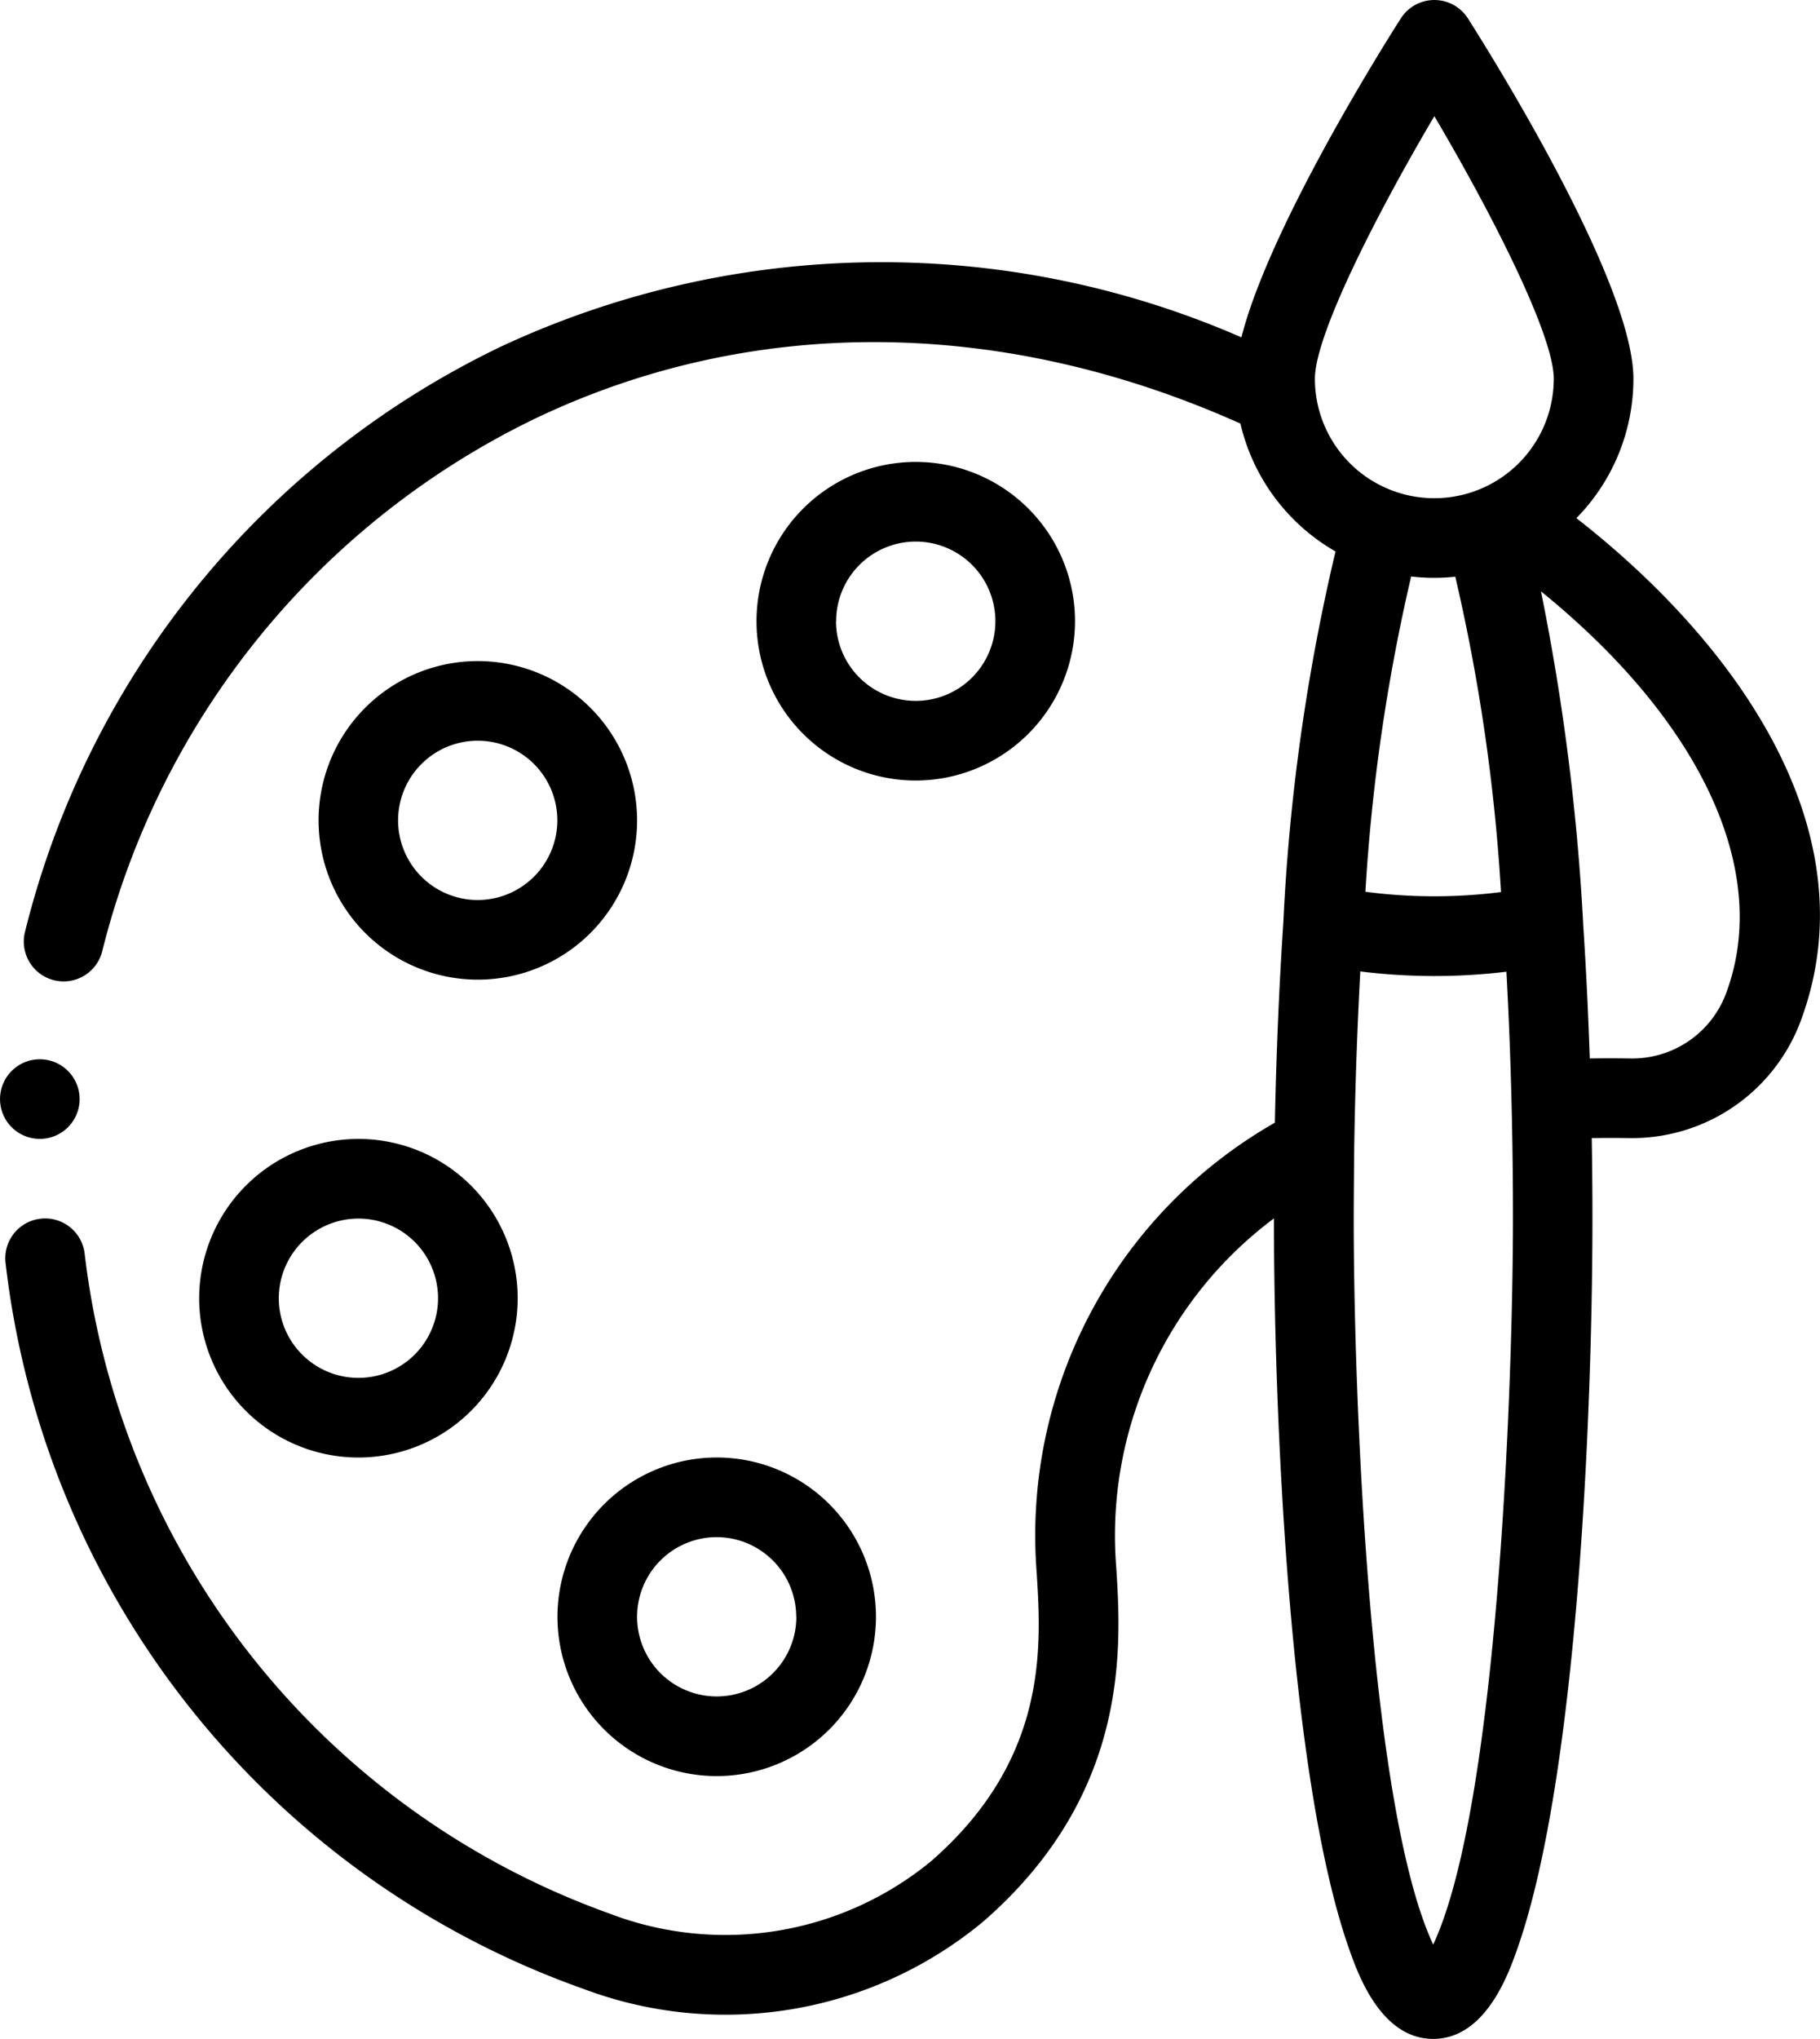
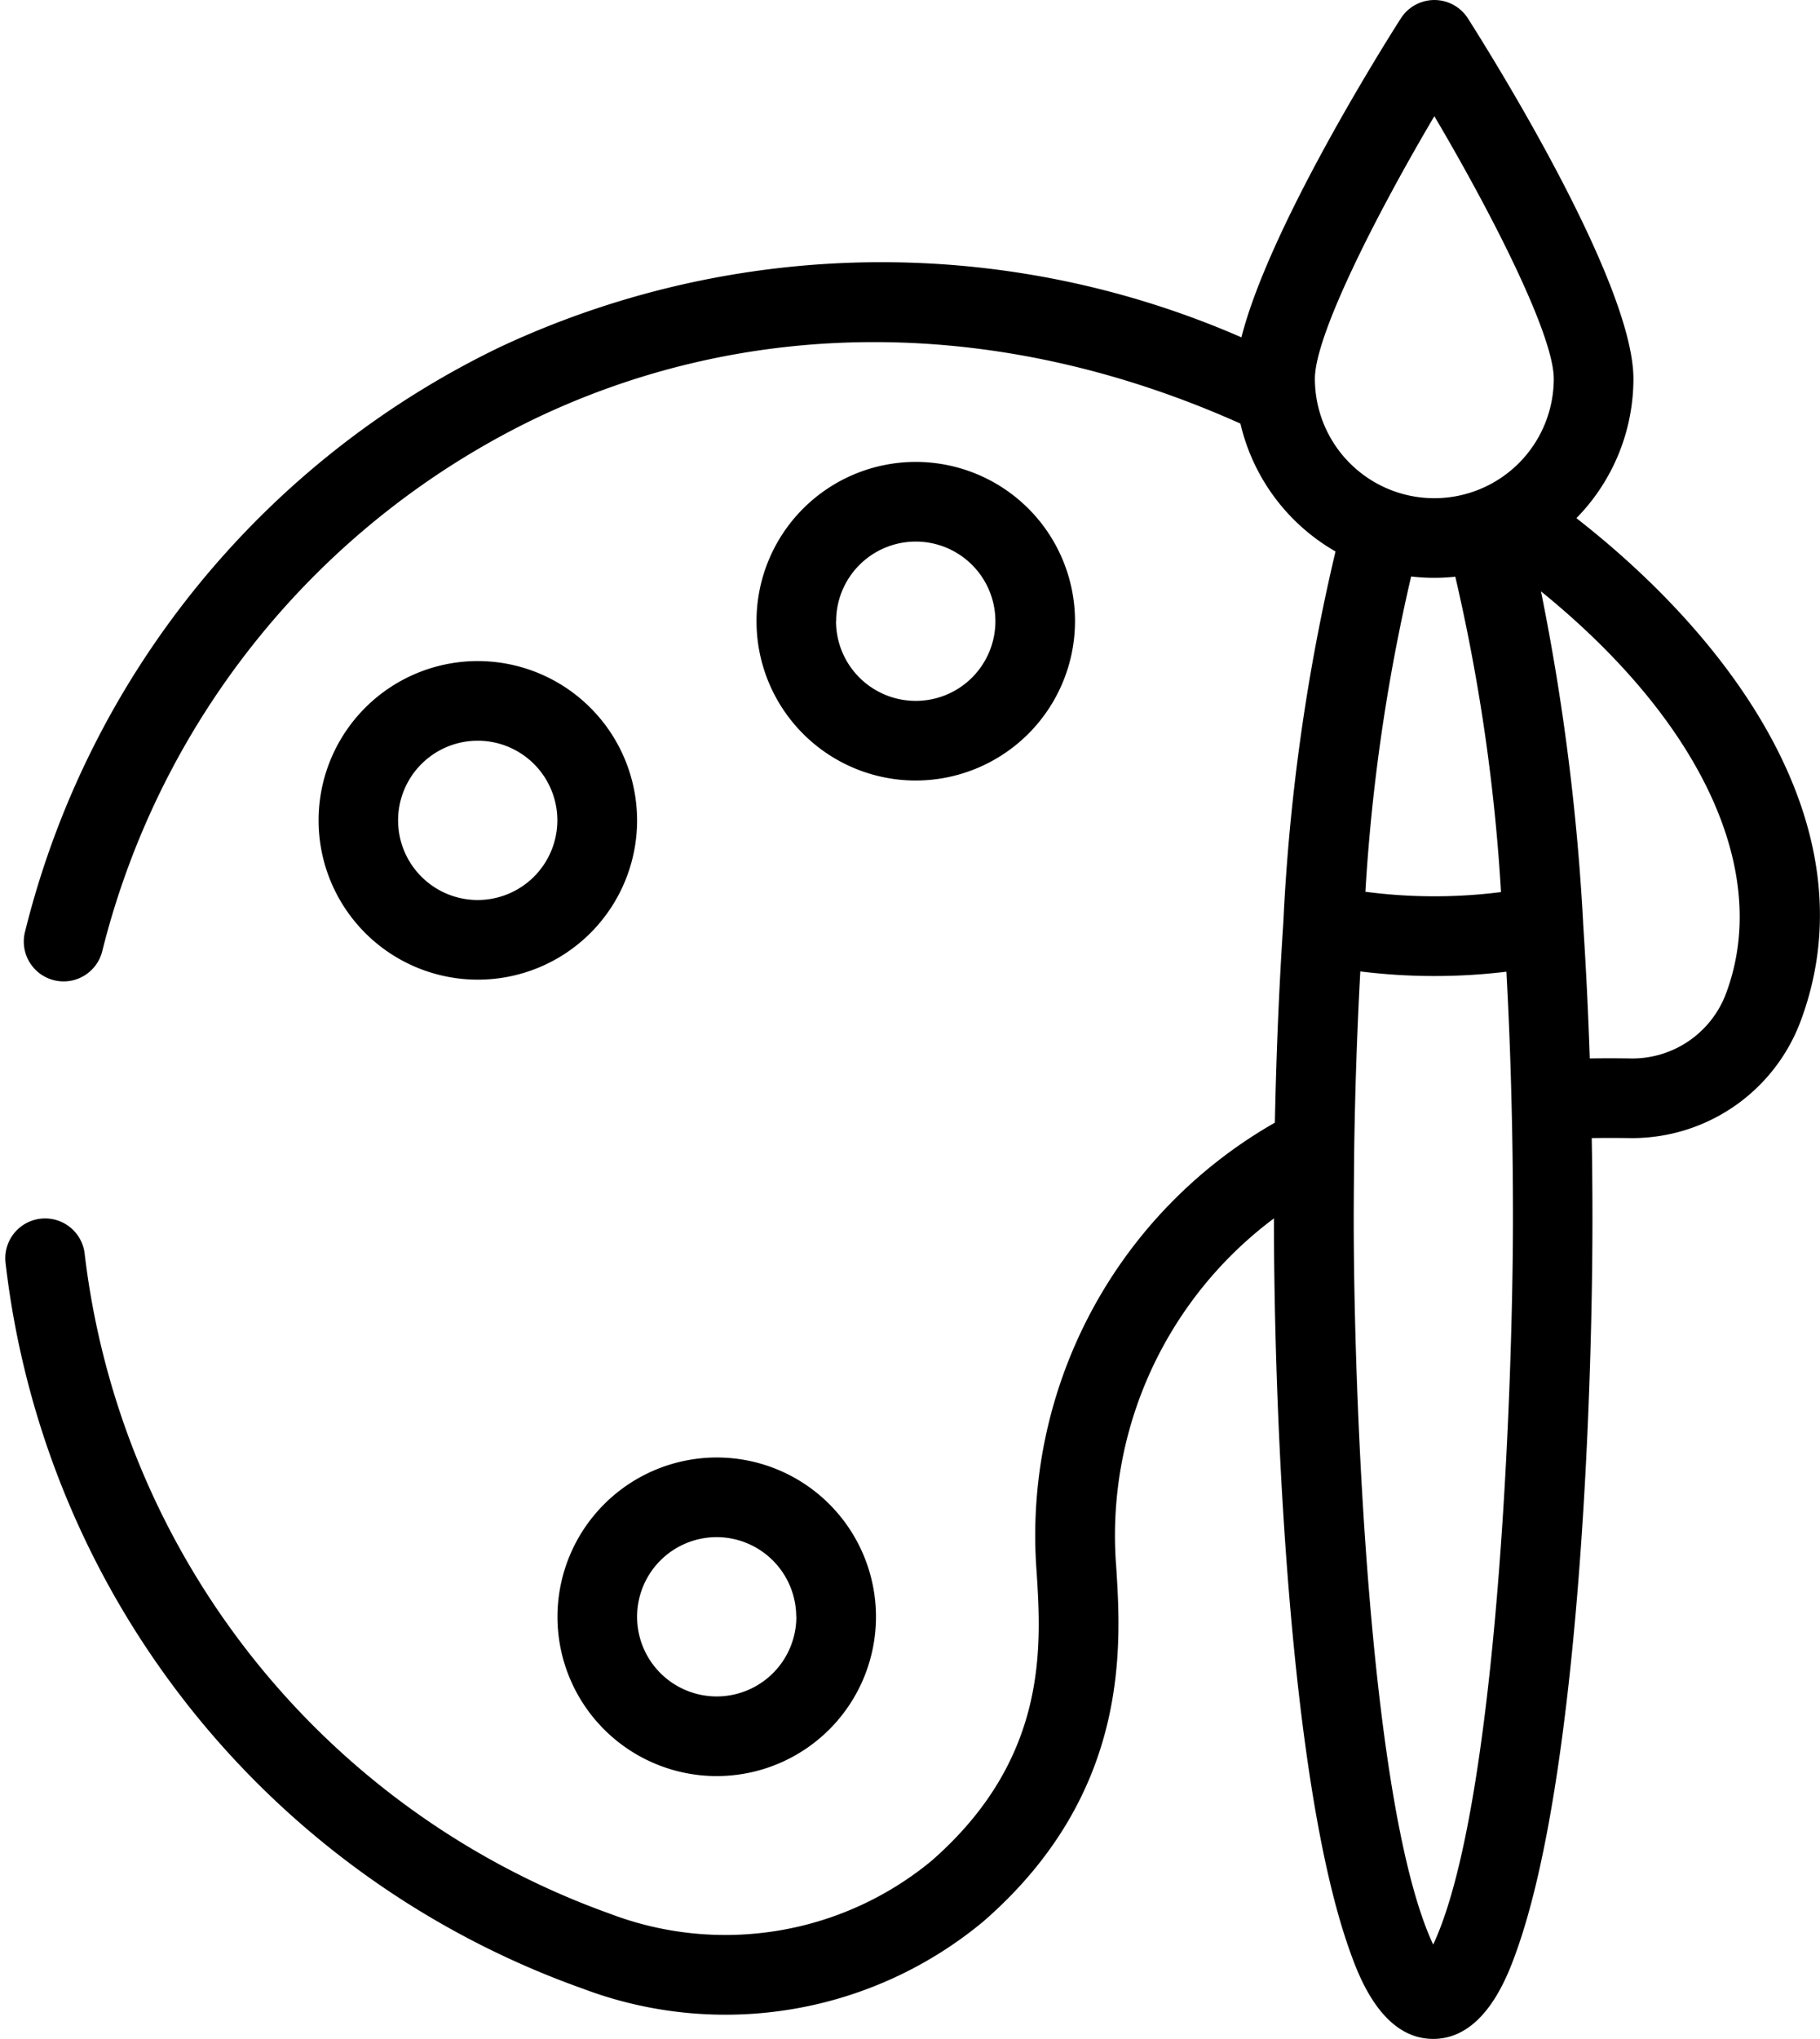
<svg xmlns="http://www.w3.org/2000/svg" id="art" width="60" height="67.197" viewBox="0 0 60 67.197">
  <path id="Tracé_41" data-name="Tracé 41" d="M85.746,166A5.25,5.25,0,1,0,91,171.25,5.256,5.256,0,0,0,85.746,166Zm0,7.875a2.625,2.625,0,1,1,2.625-2.625A2.628,2.628,0,0,1,85.746,173.875Zm0,0" transform="translate(-69.997 -144.213)" />
  <path id="Tracé_42" data-name="Tracé 42" d="M201,121.25a5.25,5.25,0,1,0-5.25,5.25A5.256,5.256,0,0,0,201,121.25Zm-7.875,0a2.625,2.625,0,1,1,2.625,2.625A2.628,2.628,0,0,1,193.121,121.25Zm0,0" transform="translate(-165.56 -100.776)" />
-   <path id="Tracé_43" data-name="Tracé 43" d="M50.5,291.25a5.25,5.25,0,1,0,5.25-5.25A5.256,5.256,0,0,0,50.5,291.25Zm5.25-2.625a2.625,2.625,0,1,1-2.625,2.625A2.628,2.628,0,0,1,55.746,288.625Zm0,0" transform="translate(-43.934 -248.464)" />
  <path id="Tracé_44" data-name="Tracé 44" d="M140.5,371.25a5.25,5.25,0,1,0,5.25-5.25A5.256,5.256,0,0,0,140.5,371.25Zm7.875,0a2.625,2.625,0,1,1-2.625-2.625A2.628,2.628,0,0,1,148.371,371.25Zm0,0" transform="translate(-122.122 -317.965)" />
  <path id="Tracé_45" data-name="Tracé 45" d="M55.521,12.482c0-3.123-4.543-10.438-5.454-11.872a1.312,1.312,0,0,0-2.216,0c-.8,1.253-4.364,7-5.253,10.508a29.669,29.669,0,0,0-24.4.3A29.158,29.158,0,0,0,2.494,30.72a1.312,1.312,0,1,0,2.55.624A26.659,26.659,0,0,1,19.329,13.788c7.159-3.412,15.386-3.345,23.236.172A6.578,6.578,0,0,0,45.7,18.175,66.537,66.537,0,0,0,43.98,30.4c-.139,2.089-.233,4.306-.279,6.6a15.663,15.663,0,0,0-7.855,14.8c.156,2.456.391,6.167-3.475,9.537a10.679,10.679,0,0,1-10.608,1.728,26.389,26.389,0,0,1-17.3-21.746,1.312,1.312,0,1,0-2.608.3A28.9,28.9,0,0,0,20.886,65.541,13.3,13.3,0,0,0,34.1,63.318c4.843-4.222,4.535-9.075,4.37-11.682a13.043,13.043,0,0,1,5.2-11.481v.005c0,6.216.476,18.4,2.48,24.078.285.809,1.043,2.959,2.77,2.959s2.485-2.15,2.77-2.959C53.682,58.593,54.17,46.5,54.17,40.16c0-.9-.008-1.787-.023-2.652q.608-.008,1.231,0A5.932,5.932,0,0,0,61,33.742c2.412-6.283-2.071-12.542-7.359-16.665A6.558,6.558,0,0,0,55.521,12.482ZM48.958,3.829c1.893,3.205,3.937,7.209,3.937,8.653a3.937,3.937,0,1,1-7.875,0C45.021,11.037,47.065,7.034,48.958,3.829Zm0,15.215a6.577,6.577,0,0,0,.691-.037A61.96,61.96,0,0,1,51.156,29.4a17.356,17.356,0,0,1-4.471-.01A61.8,61.8,0,0,1,48.193,19,6.545,6.545,0,0,0,48.958,19.044ZM48.92,64.088C46.8,59.553,46.3,45.892,46.3,40.161c0-.733.017-2.348.017-2.352.03-2,.1-3.94.2-5.793a19.821,19.821,0,0,0,4.817.009c.076,1.4.133,2.834.168,4.287.032,1.231.048,2.526.048,3.848C51.545,46.071,51.011,59.616,48.92,64.088ZM58.552,32.8a3.3,3.3,0,0,1-3.132,2.084c-.451-.007-.9-.007-1.338,0-.051-1.522-.125-3.02-.22-4.468,0-.009,0-.017,0-.026a75.391,75.391,0,0,0-1.388-10.9C57.781,23.794,60.1,28.771,58.552,32.8Zm0,0" transform="translate(-1.672)" />
-   <path id="Tracé_46" data-name="Tracé 46" d="M3.121,267.312A1.312,1.312,0,1,1,1.809,266,1.312,1.312,0,0,1,3.121,267.312Zm0,0" transform="translate(-0.496 -231.089)" />
</svg>